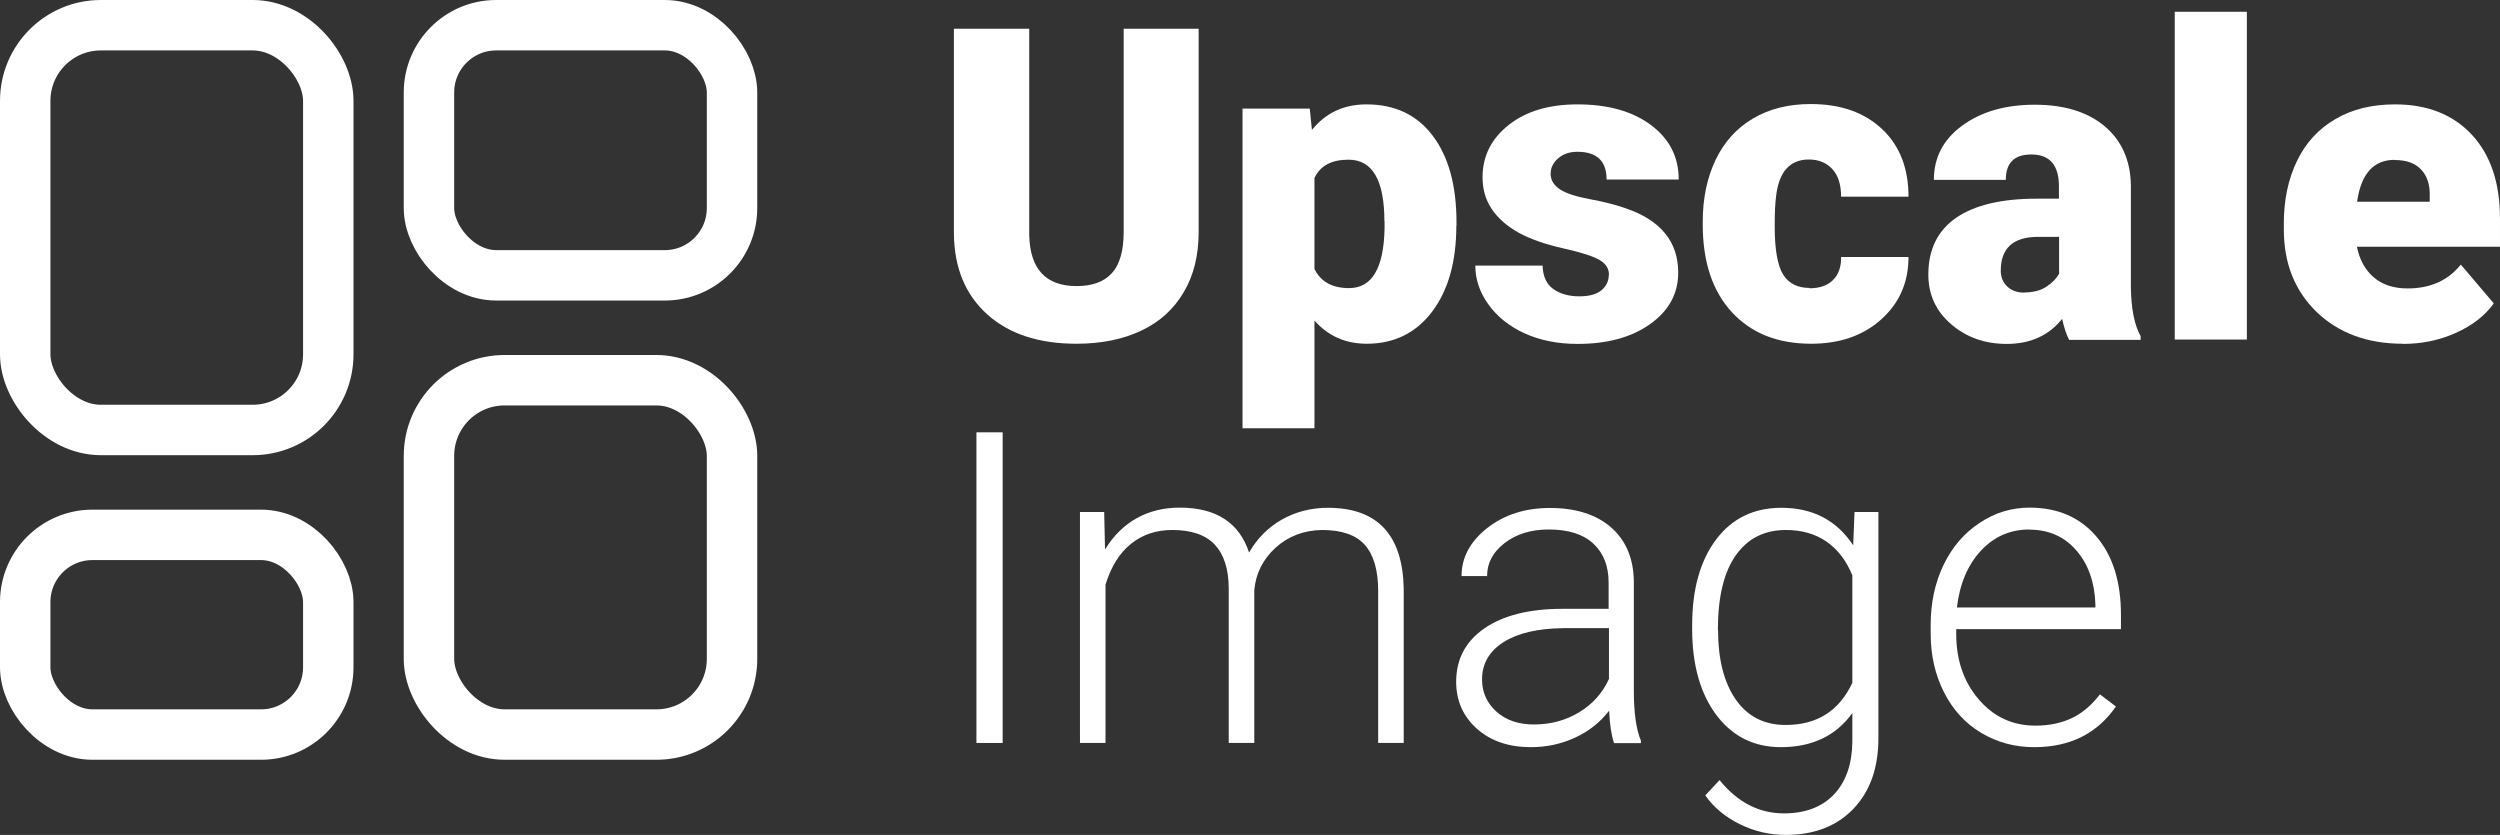
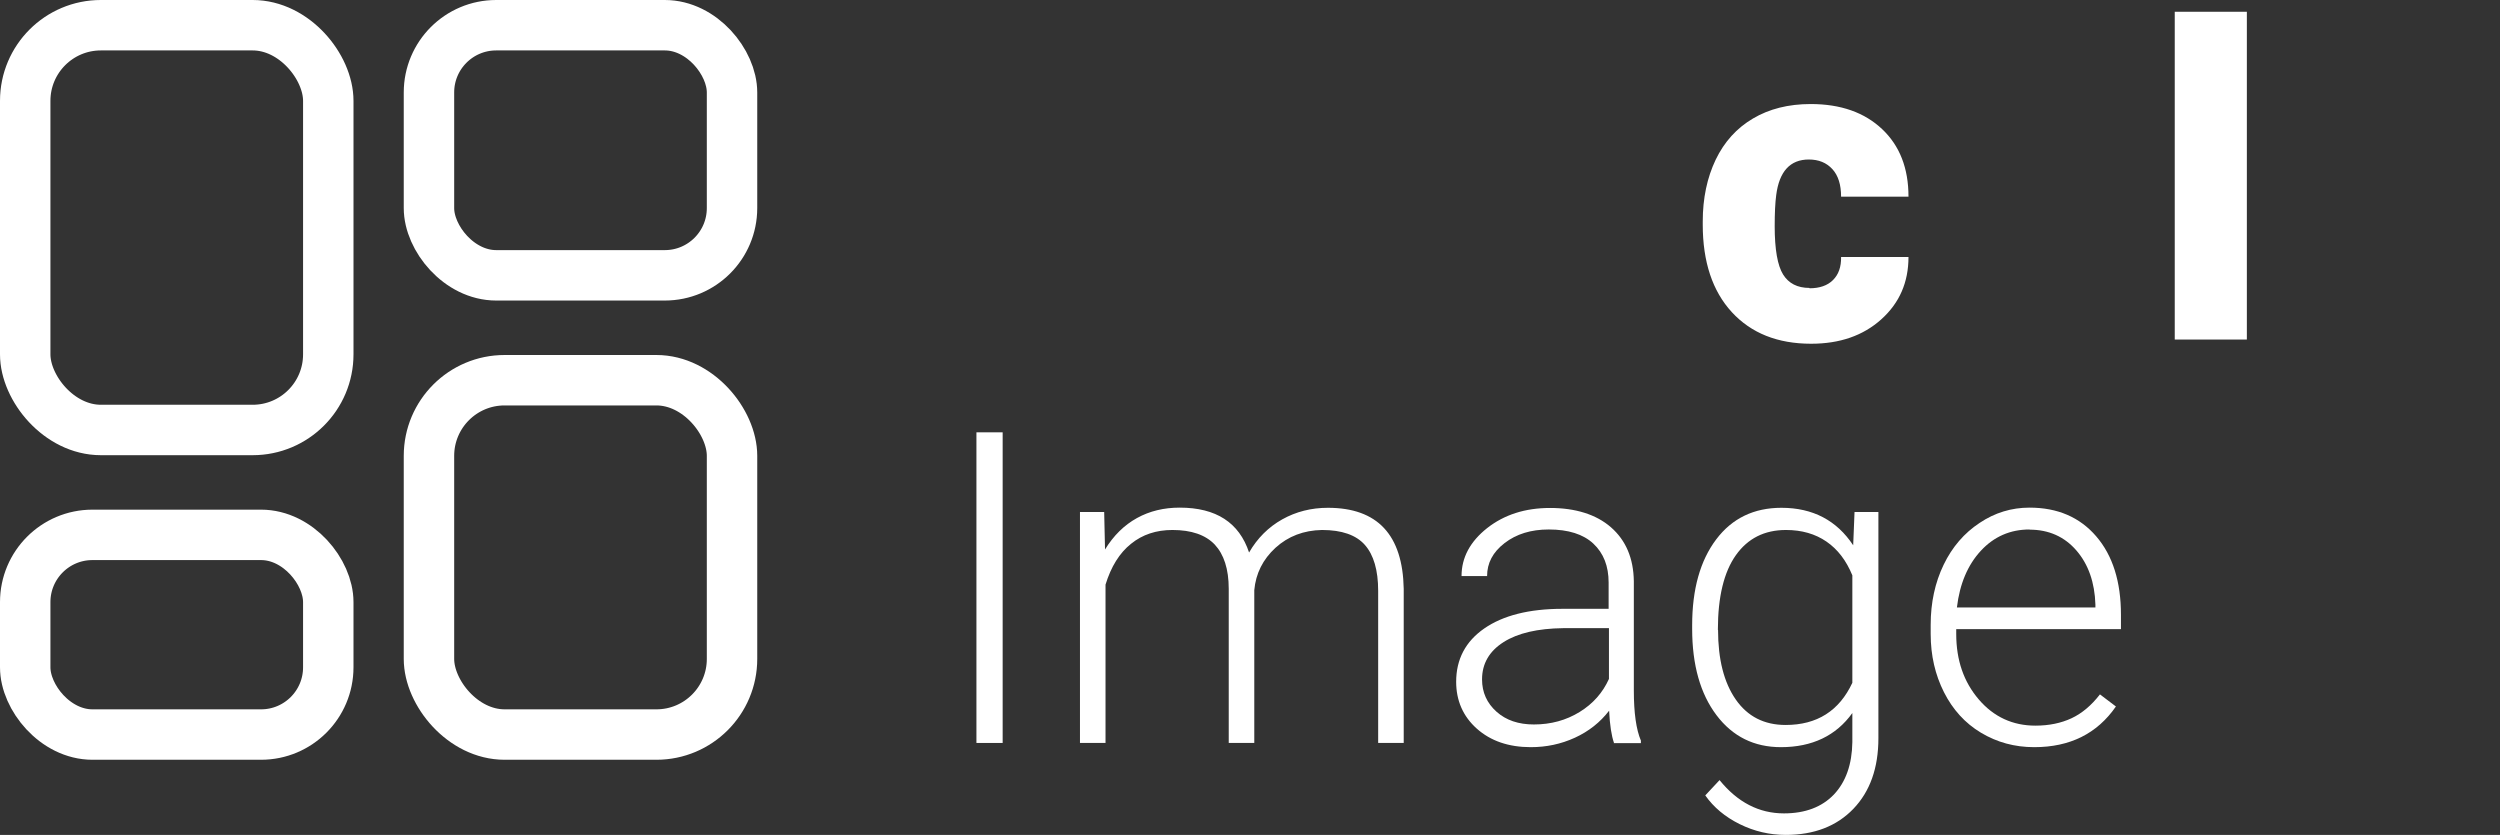
<svg xmlns="http://www.w3.org/2000/svg" id="uuid-00cae2ad-4a12-4aa0-9db5-42b476a49588" viewBox="0 0 148.73 49.67">
  <rect x="0" y="0" width="148.73" height="49.67" fill="#333333" stroke="none" />
  <defs>
    <style>.uuid-081cb266-ee13-45e8-bae5-dcee9452c8b0{fill:#fff;}.uuid-067e9000-4af9-47fc-9f90-c111da49b5e1{fill:none;stroke:#fff;stroke-linejoin:round;stroke-width:3px;}</style>
  </defs>
  <g id="uuid-6808cdf0-2472-4fcb-a497-266669b4d0a4">
    <rect class="uuid-067e9000-4af9-47fc-9f90-c111da49b5e1" x="1.5" y="1.5" width="18.03" height="24.08" rx="4.5" ry="4.5" />
    <rect class="uuid-067e9000-4af9-47fc-9f90-c111da49b5e1" x="25.52" y="22.62" width="18.03" height="21.08" rx="4.5" ry="4.5" />
    <rect class="uuid-067e9000-4af9-47fc-9f90-c111da49b5e1" x="25.52" y="1.5" width="18.03" height="14.88" rx="4" ry="4" />
    <rect class="uuid-067e9000-4af9-47fc-9f90-c111da49b5e1" x="1.5" y="31.82" width="18.03" height="11.88" rx="4" ry="4" />
-     <path class="uuid-081cb266-ee13-45e8-bae5-dcee9452c8b0" d="M71.31,1.71v12.1c0,1.37-.29,2.56-.88,3.56-.58,1-1.42,1.77-2.51,2.29s-2.38.79-3.87.79c-2.25,0-4.02-.58-5.32-1.75s-1.96-2.77-1.98-4.8V1.71h4.48v12.28c.05,2.02.99,3.03,2.82,3.03.92,0,1.62-.25,2.09-.76s.71-1.33.71-2.48V1.71h4.46Z" />
-     <path class="uuid-081cb266-ee13-45e8-bae5-dcee9452c8b0" d="M86.64,13.43c0,2.13-.48,3.84-1.44,5.11-.96,1.27-2.26,1.91-3.89,1.91-1.26,0-2.3-.46-3.11-1.38v6.41h-4.28V6.46h4l.13,1.27c.82-1.02,1.9-1.52,3.24-1.52,1.69,0,3.01.62,3.95,1.87.94,1.25,1.41,2.96,1.41,5.15v.2ZM82.36,13.16c0-2.44-.71-3.66-2.13-3.66-1.02,0-1.69.36-2.03,1.09v5.41c.37.76,1.06,1.14,2.06,1.14,1.36,0,2.06-1.18,2.11-3.53v-.46Z" />
-     <path class="uuid-081cb266-ee13-45e8-bae5-dcee9452c8b0" d="M95.72,16.34c0-.36-.19-.66-.57-.88s-1.1-.45-2.17-.69-1.95-.55-2.64-.93c-.69-.39-1.22-.85-1.59-1.4s-.55-1.18-.55-1.89c0-1.26.52-2.3,1.56-3.12,1.04-.82,2.4-1.22,4.09-1.22,1.81,0,3.27.41,4.37,1.23s1.65,1.9,1.65,3.24h-4.29c0-1.1-.58-1.65-1.74-1.65-.45,0-.83.12-1.13.38-.3.25-.46.56-.46.93s.19.69.56.93.97.43,1.78.58,1.53.33,2.15.55c2.06.71,3.1,1.98,3.1,3.82,0,1.25-.56,2.27-1.67,3.06s-2.55,1.18-4.32,1.18c-1.18,0-2.23-.21-3.15-.63s-1.64-1-2.16-1.73-.77-1.49-.77-2.3h4c.02.63.23,1.1.63,1.39.41.29.93.44,1.56.44.58,0,1.02-.12,1.31-.36s.44-.55.44-.93Z" />
    <path class="uuid-081cb266-ee13-45e8-bae5-dcee9452c8b0" d="M107.65,17.15c.6,0,1.07-.16,1.4-.49.33-.33.49-.78.48-1.37h4.01c0,1.51-.54,2.74-1.62,3.71s-2.47,1.45-4.17,1.45c-2,0-3.57-.63-4.72-1.88s-1.73-2.99-1.73-5.21v-.18c0-1.39.26-2.61.77-3.68.51-1.06,1.25-1.88,2.22-2.45.96-.57,2.11-.86,3.43-.86,1.79,0,3.2.5,4.25,1.49s1.57,2.33,1.57,4.02h-4.01c0-.71-.17-1.26-.52-1.64s-.81-.57-1.4-.57c-1.11,0-1.76.71-1.94,2.12-.06.45-.09,1.07-.09,1.85,0,1.38.17,2.34.5,2.87s.85.8,1.57.8Z" />
-     <path class="uuid-081cb266-ee13-45e8-bae5-dcee9452c8b0" d="M123.09,20.2c-.15-.28-.29-.69-.41-1.23-.79.99-1.89,1.49-3.3,1.49-1.29,0-2.4-.39-3.3-1.17-.91-.78-1.36-1.77-1.36-2.95,0-1.49.55-2.62,1.65-3.38s2.7-1.14,4.8-1.14h1.32v-.73c0-1.27-.55-1.9-1.64-1.9-1.02,0-1.52.5-1.52,1.51h-4.28c0-1.33.56-2.41,1.69-3.23,1.13-.83,2.57-1.24,4.32-1.24s3.14.43,4.15,1.28,1.54,2.03,1.56,3.52v6.08c.02,1.26.21,2.23.58,2.89v.22h-4.28ZM120.41,17.4c.53,0,.98-.11,1.33-.34s.6-.49.76-.77v-2.2h-1.24c-1.49,0-2.23.67-2.23,2.01,0,.39.13.7.39.95.26.24.6.36,1,.36Z" />
    <path class="uuid-081cb266-ee13-45e8-bae5-dcee9452c8b0" d="M133.67,20.2h-4.29V.7h4.29v19.5Z" />
-     <path class="uuid-081cb266-ee13-45e8-bae5-dcee9452c8b0" d="M142.95,20.45c-2.11,0-3.81-.63-5.12-1.88-1.3-1.26-1.96-2.89-1.96-4.91v-.36c0-1.41.26-2.64.78-3.72s1.28-1.91,2.28-2.49c1-.59,2.18-.88,3.55-.88,1.93,0,3.45.6,4.57,1.8,1.12,1.2,1.68,2.87,1.68,5.01v1.66h-8.51c.15.77.49,1.38,1,1.82s1.19.66,2.01.66c1.35,0,2.41-.47,3.17-1.42l1.96,2.31c-.53.74-1.29,1.32-2.27,1.76-.98.44-2.03.65-3.15.65ZM142.46,9.51c-1.25,0-2,.83-2.23,2.49h4.32v-.33c.02-.69-.16-1.22-.52-1.59-.36-.38-.88-.56-1.56-.56Z" />
    <path class="uuid-081cb266-ee13-45e8-bae5-dcee9452c8b0" d="M59.65,44.2h-1.56v-18.48h1.56v18.48Z" />
    <path class="uuid-081cb266-ee13-45e8-bae5-dcee9452c8b0" d="M65.69,30.46l.05,2.23c.51-.83,1.14-1.45,1.9-1.87s1.61-.62,2.54-.62c2.17,0,3.54.89,4.13,2.67.49-.85,1.15-1.51,1.97-1.97.82-.46,1.73-.69,2.72-.69,2.95,0,4.45,1.61,4.51,4.82v9.17h-1.52v-9.05c0-1.23-.27-2.14-.79-2.73s-1.37-.89-2.55-.89c-1.09.02-2.01.37-2.77,1.06-.75.69-1.17,1.53-1.26,2.52v9.09h-1.52v-9.17c0-1.18-.29-2.05-.83-2.63-.55-.58-1.39-.87-2.52-.87-.96,0-1.78.27-2.46.82-.69.55-1.19,1.36-1.52,2.43v9.42h-1.52v-13.74h1.46Z" />
    <path class="uuid-081cb266-ee13-45e8-bae5-dcee9452c8b0" d="M96.02,44.2c-.15-.43-.25-1.07-.29-1.92-.53.69-1.21,1.23-2.04,1.61-.83.38-1.7.56-2.62.56-1.32,0-2.39-.37-3.21-1.1s-1.23-1.67-1.23-2.79c0-1.34.56-2.4,1.67-3.17s2.66-1.17,4.65-1.17h2.75v-1.56c0-.98-.3-1.75-.91-2.32-.6-.56-1.49-.84-2.65-.84-1.06,0-1.93.27-2.63.81s-1.04,1.19-1.04,1.96h-1.52c0-1.1.51-2.05,1.52-2.85,1.02-.8,2.26-1.2,3.75-1.2s2.74.38,3.62,1.15c.88.77,1.34,1.83,1.36,3.21v6.5c0,1.33.14,2.32.42,2.98v.15h-1.62ZM91.25,43.1c1.02,0,1.92-.25,2.72-.74s1.38-1.15,1.75-1.97v-3.02h-2.72c-1.52.02-2.7.29-3.55.83-.85.54-1.28,1.28-1.28,2.22,0,.77.29,1.41.86,1.92s1.31.76,2.23.76Z" />
    <path class="uuid-081cb266-ee13-45e8-bae5-dcee9452c8b0" d="M100.67,37.2c0-2.15.48-3.85,1.43-5.11.95-1.26,2.25-1.88,3.88-1.88,1.87,0,3.29.75,4.27,2.23l.08-1.98h1.42v13.46c0,1.77-.5,3.17-1.49,4.2s-2.33,1.55-4.02,1.55c-.96,0-1.87-.21-2.74-.64-.87-.43-1.55-1-2.05-1.71l.85-.91c1.07,1.32,2.35,1.98,3.83,1.98,1.27,0,2.26-.38,2.97-1.12.71-.75,1.08-1.79,1.1-3.12v-1.73c-.97,1.35-2.39,2.03-4.25,2.03-1.59,0-2.87-.63-3.83-1.9s-1.45-2.98-1.45-5.14v-.2ZM102.21,37.47c0,1.75.35,3.13,1.05,4.14.7,1.01,1.69,1.52,2.97,1.52,1.87,0,3.19-.84,3.97-2.51v-6.39c-.36-.88-.87-1.55-1.54-2.01-.67-.46-1.47-.69-2.41-.69-1.28,0-2.27.5-2.98,1.5-.71,1-1.07,2.48-1.07,4.44Z" />
    <path class="uuid-081cb266-ee13-45e8-bae5-dcee9452c8b0" d="M121.02,44.45c-1.17,0-2.22-.29-3.17-.86s-1.68-1.38-2.2-2.41c-.52-1.03-.79-2.18-.79-3.46v-.55c0-1.32.26-2.51.77-3.57s1.23-1.89,2.14-2.49c.91-.61,1.9-.91,2.97-.91,1.67,0,2.99.57,3.97,1.71.98,1.14,1.47,2.69,1.47,4.67v.85h-9.8v.29c0,1.56.45,2.85,1.34,3.89.89,1.04,2.02,1.56,3.37,1.56.81,0,1.53-.15,2.15-.44s1.19-.77,1.69-1.42l.95.72c-1.12,1.62-2.74,2.42-4.86,2.42ZM120.74,31.5c-1.14,0-2.11.42-2.89,1.26s-1.26,1.96-1.43,3.38h8.24v-.17c-.04-1.32-.42-2.4-1.13-3.22s-1.64-1.24-2.79-1.24Z" />
  </g>
</svg>